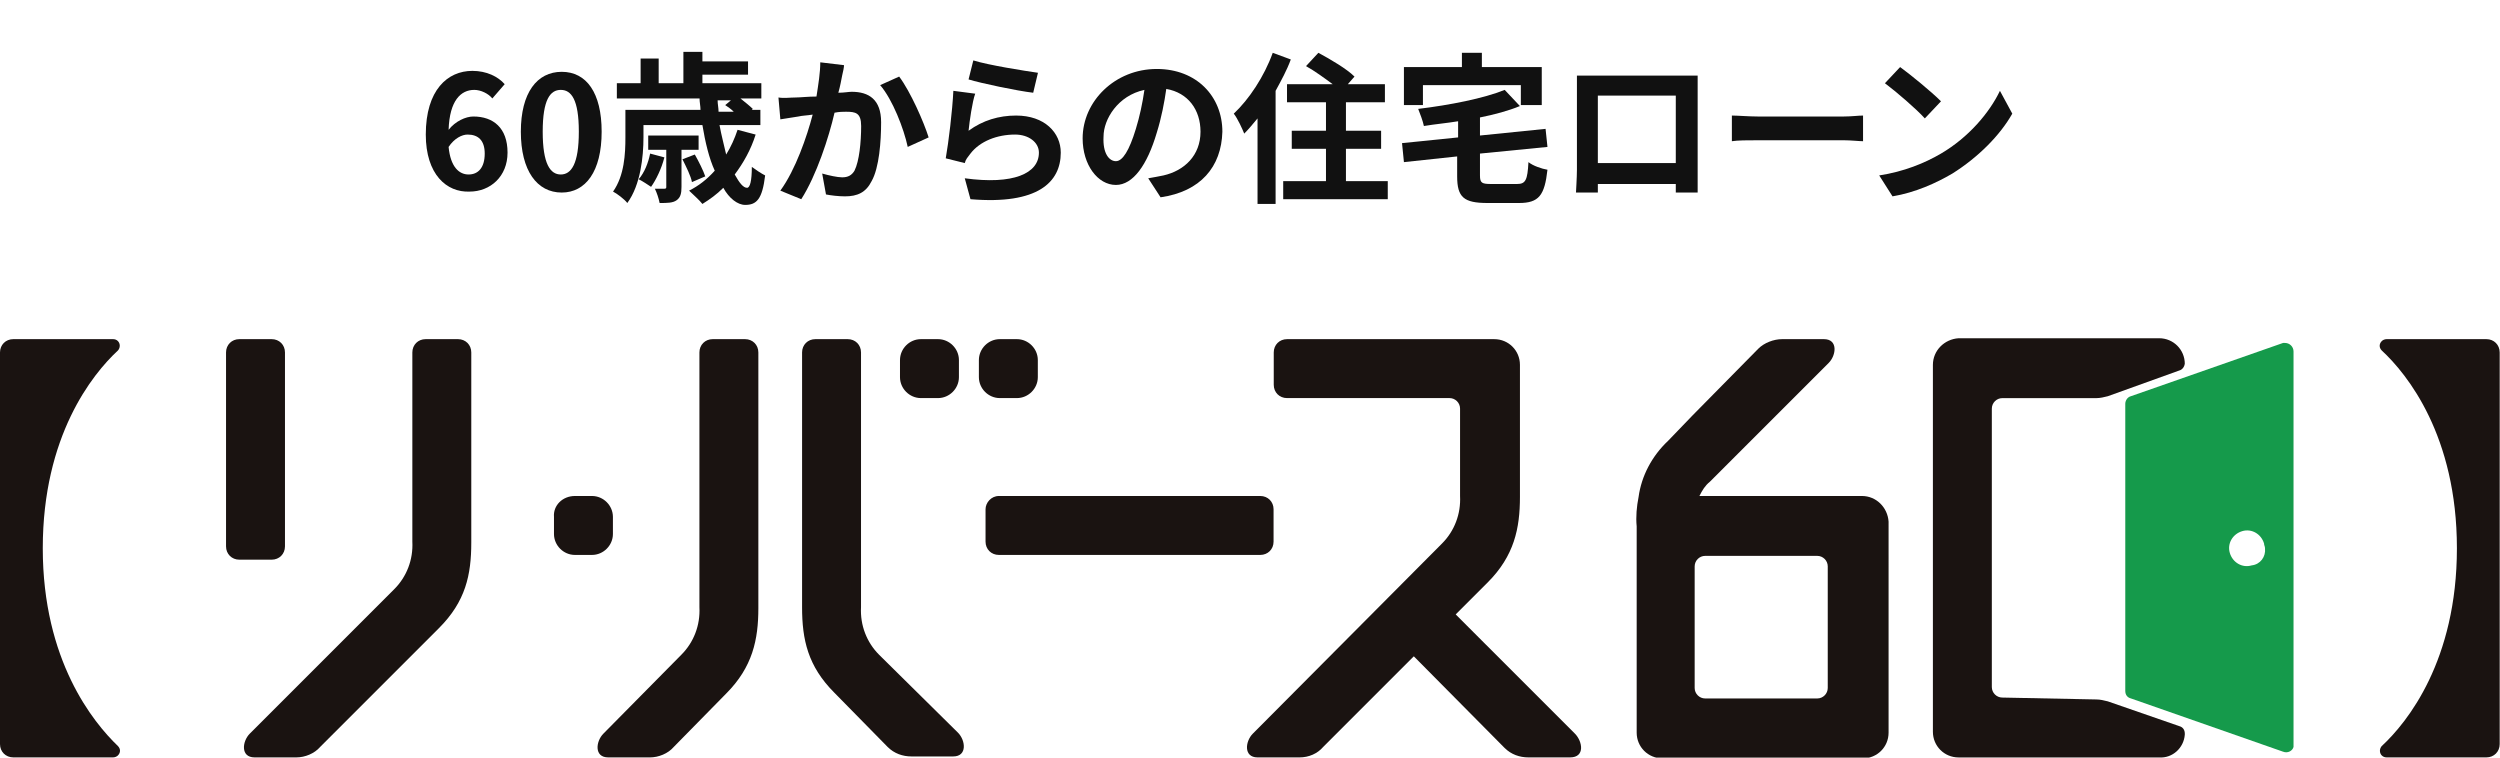
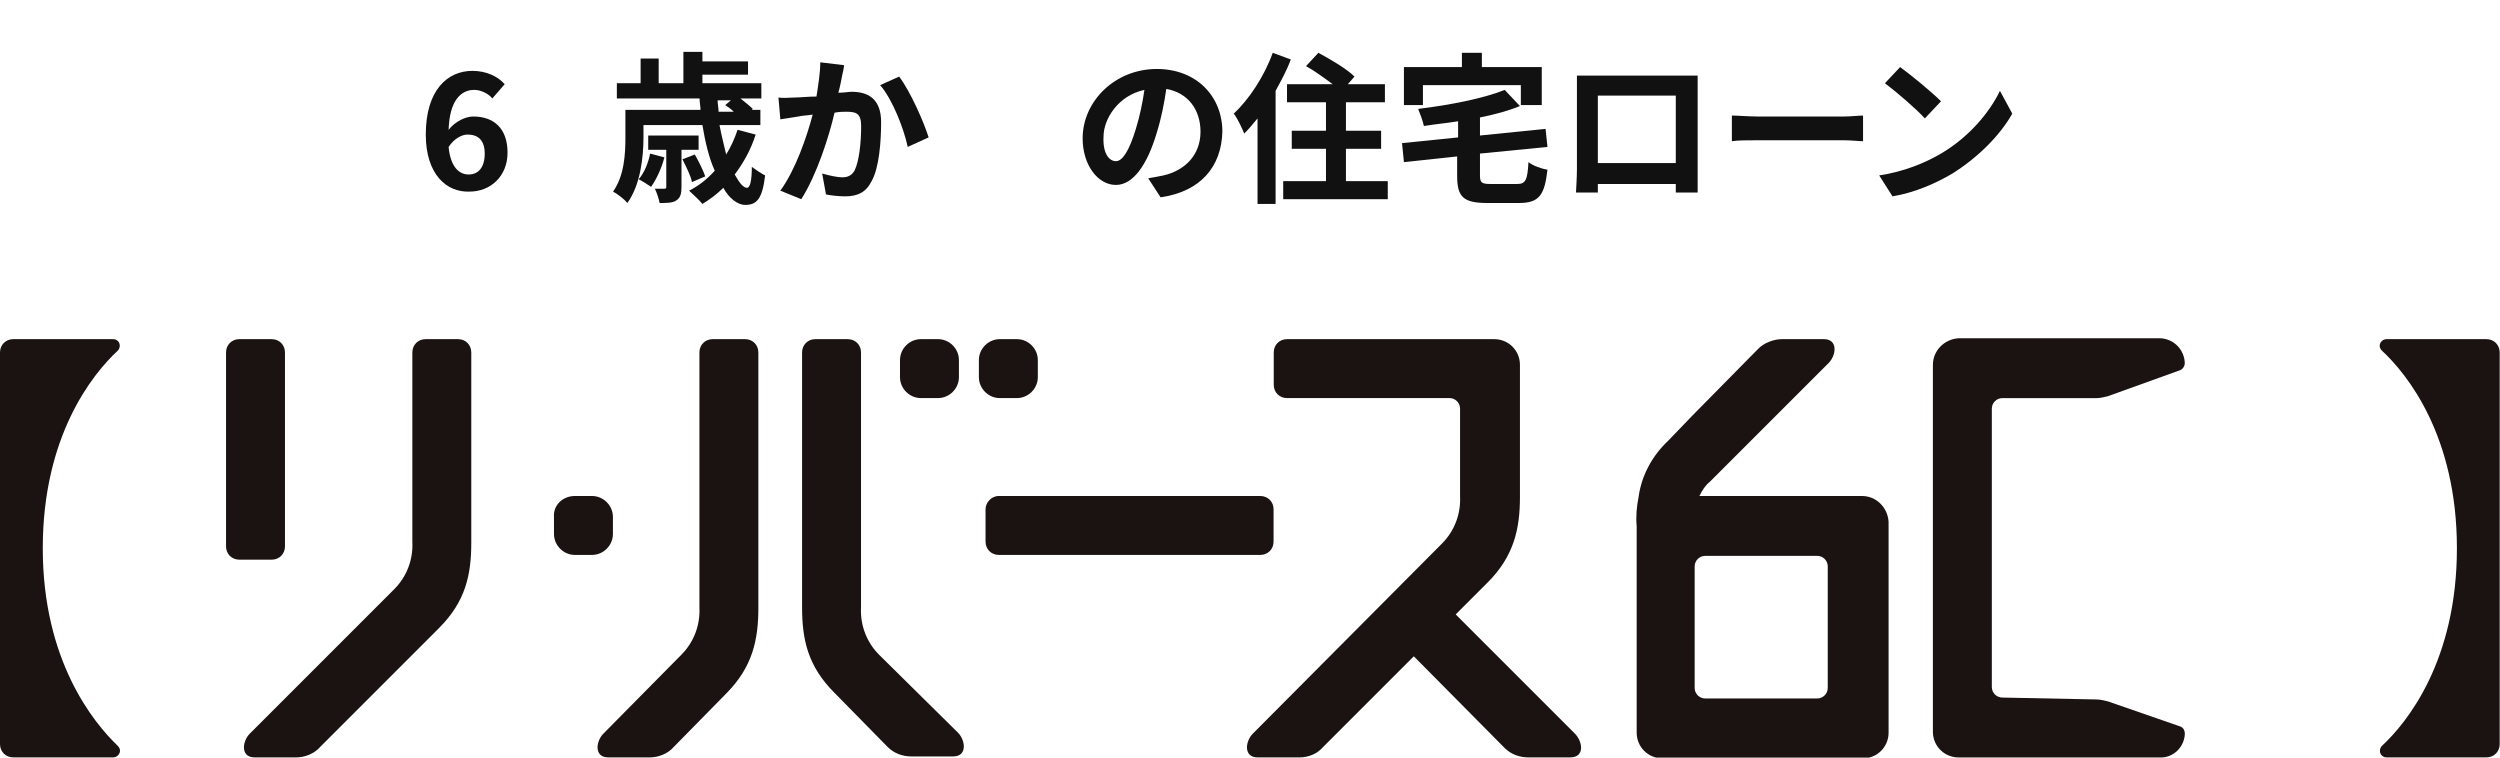
<svg xmlns="http://www.w3.org/2000/svg" version="1.1" id="レイヤー_1" x="0px" y="0px" viewBox="0 0 263 79.7" style="enable-background:new 0 0 263 79.7;" xml:space="preserve">
  <style type="text/css">
	.st0{enable-background:new    ;}
	.st1{fill:#111111;}
	.st2{fill:#1A1311;}
	.st3{fill:#159A4B;}
</style>
  <g id="グループ_2997" transform="translate(9370 3497)">
    <g id="グループ_2996" transform="translate(2453.993 113.556)">
      <g class="st0">
        <path class="st1" d="M-11779.2-3596.4c0-4.7,2.3-6.7,4.9-6.7c1.5,0,2.7,0.6,3.4,1.4l-1.3,1.5c-0.4-0.5-1.2-0.9-1.9-0.9     c-1.4,0-2.6,1.1-2.7,4.2c0.7-0.9,1.8-1.4,2.6-1.4c2.1,0,3.6,1.2,3.6,3.8c0,2.5-1.8,4.1-4,4.1     C-11777-3590.3-11779.2-3592.2-11779.2-3596.4z M-11776.8-3595.1c0.2,2.1,1.1,2.9,2.1,2.9c1,0,1.7-0.7,1.7-2.2c0-1.4-0.7-2-1.8-2     C-11775.4-3596.4-11776.2-3596-11776.8-3595.1z" />
-         <path class="st1" d="M-11769.2-3596.7c0-4.1,1.7-6.3,4.3-6.3c2.6,0,4.2,2.2,4.2,6.3c0,4.2-1.7,6.4-4.2,6.4     C-11767.5-3590.3-11769.2-3592.6-11769.2-3596.7z M-11763.1-3596.7c0-3.4-0.8-4.4-1.9-4.4s-1.9,1-1.9,4.4c0,3.4,0.8,4.5,1.9,4.5     S-11763.1-3593.3-11763.1-3596.7z" />
        <path class="st1" d="M-11744.5-3596.4c-0.5,1.6-1.3,3-2.2,4.2c0.5,0.9,0.9,1.4,1.3,1.4c0.3,0,0.5-0.7,0.5-2.2     c0.4,0.3,1,0.7,1.4,0.9c-0.3,2.5-0.9,3.1-2.1,3.1c-0.8,0-1.7-0.7-2.3-1.8c-0.7,0.7-1.4,1.2-2.2,1.7c-0.3-0.4-1-1-1.4-1.4     c1-0.5,1.9-1.2,2.7-2.1c-0.6-1.3-1-3-1.3-4.8h-6.2v1.3c0,2-0.3,5-1.7,6.9c-0.3-0.4-1.1-1-1.5-1.2c1.2-1.7,1.3-4,1.3-5.7v-2.9h7.9     c0-0.4-0.1-0.8-0.1-1.2h-8.7v-1.6h2.5v-2.6h1.9v2.6h2.6v-3.3h2v1h4.8v1.4h-4.8v0.9h6.2v1.6h-2.2c0.5,0.4,1,0.8,1.3,1.1l-0.1,0.1     h0.9v1.6h-4.3c0.2,1.1,0.5,2.2,0.7,3.1c0.5-0.8,0.9-1.7,1.2-2.6L-11744.5-3596.4z M-11754.1-3594c-0.3,1.2-0.9,2.4-1.4,3.1     c-0.3-0.2-0.9-0.6-1.3-0.8c0.6-0.7,1-1.7,1.2-2.7L-11754.1-3594z M-11752.3-3594.9v4c0,0.7-0.1,1.1-0.5,1.4     c-0.4,0.3-1,0.3-1.8,0.3c-0.1-0.5-0.3-1.1-0.5-1.5c0.4,0,0.8,0,1,0c0.2,0,0.2-0.1,0.2-0.2v-3.9h-1.9v-1.5h5.3v1.5H-11752.3z      M-11751.2-3591.4c-0.1-0.6-0.6-1.6-1-2.4l1.3-0.5c0.4,0.7,0.9,1.7,1.1,2.3L-11751.2-3591.4z M-11748.5-3600     c0,0.4,0.1,0.8,0.1,1.2h1.6c-0.3-0.3-0.6-0.5-0.9-0.7l0.6-0.5H-11748.5z" />
        <path class="st1" d="M-11735.4-3602.6c-0.1,0.5-0.2,1.1-0.4,1.8c0.6,0,1.1-0.1,1.4-0.1c1.8,0,3.1,0.8,3.1,3.2c0,2-0.2,4.8-1,6.2     c-0.6,1.2-1.5,1.6-2.8,1.6c-0.7,0-1.5-0.1-2-0.2l-0.4-2.2c0.7,0.2,1.6,0.4,2.1,0.4c0.6,0,1-0.2,1.3-0.7c0.5-1,0.7-3,0.7-4.7     c0-1.4-0.6-1.5-1.6-1.5c-0.3,0-0.7,0-1.2,0.1c-0.6,2.6-1.9,6.6-3.5,9.1l-2.2-0.9c1.6-2.2,2.8-5.7,3.4-8c-0.6,0.1-1.1,0.1-1.5,0.2     c-0.5,0.1-1.4,0.2-1.9,0.3l-0.2-2.3c0.6,0.1,1.2,0,1.8,0c0.5,0,1.3-0.1,2.2-0.1c0.2-1.3,0.4-2.5,0.4-3.6l2.5,0.3     C-11735.2-3603.5-11735.3-3603-11735.4-3602.6z M-11726.3-3596.1l-2.2,1c-0.4-1.9-1.6-5-2.9-6.5l2-0.9     C-11728.2-3600.9-11726.8-3597.7-11726.3-3596.1z" />
-         <path class="st1" d="M-11722.1-3596.8c1.5-1.1,3.2-1.6,5-1.6c3,0,4.7,1.8,4.7,3.9c0,3.1-2.4,5.5-9.5,4.9l-0.6-2.2     c5.1,0.7,7.8-0.5,7.8-2.7c0-1.1-1.1-1.9-2.5-1.9c-1.9,0-3.7,0.7-4.7,2c-0.3,0.4-0.5,0.6-0.6,1l-2-0.5c0.3-1.7,0.7-5,0.8-7.1     l2.3,0.3C-11721.7-3599.9-11722-3597.8-11722.1-3596.8z M-11714.8-3602.9l-0.5,2.1c-1.7-0.2-5.5-1-6.8-1.4l0.5-2     C-11720-3603.7-11716.2-3603.1-11714.8-3602.9z" />
        <path class="st1" d="M-11701.9-3589.8l-1.3-2c0.6-0.1,1.1-0.2,1.6-0.3c2.2-0.5,3.9-2.1,3.9-4.6c0-2.3-1.3-4.1-3.6-4.5     c-0.2,1.4-0.5,3-1,4.6c-1,3.4-2.5,5.5-4.3,5.5c-1.9,0-3.5-2.1-3.5-4.9c0-3.9,3.4-7.3,7.8-7.3c4.2,0,6.9,2.9,6.9,6.6     C-11695.5-3593-11697.7-3590.4-11701.9-3589.8z M-11706.6-3593.6c0.7,0,1.4-1.1,2.1-3.4c0.4-1.3,0.7-2.7,0.9-4.1     c-2.8,0.6-4.3,3.1-4.3,4.9C-11708-3594.4-11707.3-3593.6-11706.6-3593.6z" />
        <path class="st1" d="M-11688.2-3604.3c-0.4,1.1-1,2.2-1.6,3.3v11.9h-1.9v-9c-0.5,0.6-0.9,1.1-1.4,1.6c-0.2-0.5-0.7-1.6-1.1-2.1     c1.6-1.5,3.2-3.9,4.1-6.4L-11688.2-3604.3z M-11678-3591.5v1.9h-11v-1.9h4.5v-3.4h-3.6v-1.9h3.6v-3h-4.1v-1.9h4.8     c-0.8-0.6-1.9-1.4-2.8-1.9l1.3-1.4c1.3,0.7,3,1.7,3.8,2.5l-0.7,0.8h3.9v1.9h-4.1v3h3.7v1.9h-3.7v3.4H-11678z" />
        <path class="st1" d="M-11664.4-3591.2c0.9,0,1.1-0.4,1.2-2.3c0.5,0.4,1.4,0.7,2,0.8c-0.3,2.7-0.9,3.5-3,3.5h-3.3     c-2.5,0-3.2-0.6-3.2-2.8v-2.1l-5.6,0.6l-0.2-2l5.9-0.6v-1.7c-1.2,0.2-2.4,0.3-3.6,0.5c-0.1-0.5-0.4-1.3-0.6-1.8     c3.3-0.4,6.9-1.1,9.1-2l1.6,1.7c-1.2,0.5-2.7,0.9-4.2,1.2v1.9l6.9-0.7l0.2,1.9l-7.1,0.7v2.3c0,0.8,0.2,0.9,1.2,0.9H-11664.4z      M-11674.2-3599.5h-2.1v-4h6.1v-1.5h2.1v1.5h6.3v4h-2.2v-2.1h-10.3V-3599.5z" />
        <path class="st1" d="M-11656.4-3602.6h9.3c0.4,0,1.1,0,1.7,0c0,0.5,0,1.1,0,1.6v8.3c0,0.7,0,2.3,0,2.4h-2.3c0,0,0-0.4,0-0.9h-8.2     c0,0.5,0,0.9,0,0.9h-2.3c0-0.1,0.1-1.6,0.1-2.4v-8.3c0-0.5,0-1.2,0-1.6C-11657.5-3602.6-11656.9-3602.6-11656.4-3602.6z      M-11655.9-3593.4h8.2v-7.1h-8.2V-3593.4z" />
        <path class="st1" d="M-11639.1-3598.3h9.1c0.8,0,1.5-0.1,2-0.1v2.7c-0.4,0-1.3-0.1-2-0.1h-9.1c-1,0-2.1,0-2.7,0.1v-2.7     C-11641.2-3598.4-11640-3598.3-11639.1-3598.3z" />
        <path class="st1" d="M-11619.8-3594.4c2.9-1.7,5.1-4.3,6.2-6.6l1.3,2.4c-1.3,2.3-3.6,4.6-6.3,6.3c-1.7,1-3.9,2-6.3,2.4l-1.4-2.2     C-11623.7-3592.5-11621.5-3593.4-11619.8-3594.4z M-11619.8-3599.9l-1.7,1.8c-0.9-1-3-2.8-4.2-3.7l1.6-1.7     C-11623-3602.7-11620.8-3600.9-11619.8-3599.9z" />
      </g>
      <g id="ベクトルスマートオブジェクト_のコピー" transform="translate(-11823.993 -3574.878)">
        <g id="グループ_13" transform="translate(0 0)">
          <g id="グループ_7" transform="translate(0 0)">
            <path id="パス_12" class="st2" d="M1.4,0h10.5c0.4,0,0.7,0.3,0.7,0.7c0,0.2-0.1,0.4-0.2,0.5c-2.7,2.5-7.9,9-7.9,20.8       s5.3,18.3,7.9,20.8c0.3,0.3,0.3,0.7,0,1c-0.1,0.1-0.3,0.2-0.5,0.2H1.4C0.6,44,0,43.4,0,42.6c0,0,0,0,0,0V1.4C0,0.6,0.6,0,1.4,0       C1.4,0,1.4,0,1.4,0L1.4,0z" />
          </g>
          <g id="グループ_8" transform="translate(250.367)">
            <path id="パス_13" class="st2" d="M12.6,1.4v41.2c0,0.8-0.6,1.4-1.4,1.4c0,0,0,0,0,0H0.7C0.3,44,0,43.7,0,43.3       c0-0.2,0.1-0.4,0.2-0.5c2.7-2.5,7.9-9,7.9-20.8S2.9,3.7,0.2,1.2c-0.3-0.3-0.3-0.7,0-1C0.3,0.1,0.5,0,0.7,0h10.5       C12,0,12.6,0.6,12.6,1.4C12.6,1.4,12.6,1.4,12.6,1.4L12.6,1.4z" />
          </g>
          <g id="グループ_12" transform="translate(23.779 0)">
            <g id="グループ_11" transform="translate(0 0)">
              <path id="長方形_2" class="st2" d="M1.4,0h3.4c0.8,0,1.4,0.6,1.4,1.4l0,0v20.4c0,0.8-0.6,1.4-1.4,1.4H1.4        c-0.8,0-1.4-0.6-1.4-1.4V1.4C0,0.6,0.6,0,1.4,0z" />
              <path id="長方形_3" class="st2" d="M81.3,16.5h27.5c0.8,0,1.4,0.6,1.4,1.4v3.4c0,0.8-0.6,1.4-1.4,1.4H81.3        c-0.8,0-1.4-0.6-1.4-1.4c0,0,0,0,0,0v-3.4C79.9,17.2,80.5,16.5,81.3,16.5C81.3,16.5,81.3,16.5,81.3,16.5z" />
              <path id="長方形_4" class="st2" d="M73.1,0h1.8c1.2,0,2.2,1,2.2,2.2l0,0v1.8c0,1.2-1,2.2-2.2,2.2l0,0h-1.8        c-1.2,0-2.2-1-2.2-2.2c0,0,0,0,0,0V2.2C70.9,1,71.9,0,73.1,0C73.1,0,73.1,0,73.1,0z" />
              <path id="長方形_5" class="st2" d="M81.4,0h1.8c1.2,0,2.2,1,2.2,2.2l0,0v1.8c0,1.2-1,2.2-2.2,2.2l0,0h-1.8        c-1.2,0-2.2-1-2.2-2.2c0,0,0,0,0,0V2.2C79.2,1,80.2,0,81.4,0C81.4,0,81.4,0,81.4,0z" />
              <path id="長方形_6" class="st2" d="M36.7,16.5h1.8c1.2,0,2.2,1,2.2,2.2c0,0,0,0,0,0v1.8c0,1.2-1,2.2-2.2,2.2l0,0h-1.8        c-1.2,0-2.2-1-2.2-2.2c0,0,0,0,0,0v-1.8C34.4,17.5,35.4,16.5,36.7,16.5C36.7,16.5,36.7,16.5,36.7,16.5z" />
              <path id="パス_14" class="st2" d="M22.4,30.4c2.8-2.8,3.4-5.6,3.4-9V1.4c0-0.8-0.6-1.4-1.4-1.4c0,0,0,0,0,0H21        c-0.8,0-1.4,0.6-1.4,1.4v19.9c0.1,1.9-0.6,3.7-1.9,5L2.5,41.5C1.7,42.3,1.5,44,3,44h4.4c0.9,0,1.9-0.4,2.5-1.1L22.4,30.4z" />
              <path id="パス_15" class="st2" d="M52.6,37.3c2.8-2.8,3.4-5.7,3.4-9V1.4c0-0.8-0.6-1.4-1.4-1.4c0,0,0,0,0,0h-3.4        c-0.8,0-1.4,0.6-1.4,1.4c0,0,0,0,0,0v26.8c0.1,1.9-0.6,3.7-1.9,5l-8.2,8.3c-0.8,0.8-1,2.5,0.5,2.5h4.4c0.9,0,1.9-0.4,2.5-1.1        L52.6,37.3z" />
              <path id="パス_16" class="st2" d="M68.7,33.2c-1.3-1.3-2-3.1-1.9-5V1.4c0-0.8-0.6-1.4-1.4-1.4h-3.4c-0.8,0-1.4,0.6-1.4,1.4        v26.8c0,3.4,0.6,6.2,3.4,9l5.6,5.7c0.7,0.7,1.6,1,2.5,1h4.4c1.5,0,1.3-1.7,0.5-2.5L68.7,33.2z" />
              <g id="グループ_9" transform="translate(107.319 0.001)">
                <path id="パス_17" class="st2" d="M25.4,25.6c2.8-2.8,3.4-5.7,3.4-9V2.7c0-1.5-1.2-2.7-2.7-2.7H4.3C3.5,0,2.9,0.6,2.9,1.4         c0,0,0,0,0,0v3.4c0,0.8,0.6,1.4,1.4,1.4h17.1c0.6,0,1.1,0.5,1.1,1.1c0,0,0,0,0,0v9.2c0.1,1.9-0.6,3.7-1.9,5l-19.9,20         c-0.8,0.8-1,2.5,0.5,2.5h4.4c1,0,1.9-0.4,2.5-1.1l9.6-9.6l4.4-4.4L25.4,25.6z" />
              </g>
              <path id="パス_18" class="st2" d="M126.1,27.7l-2.4,2.4c-0.6,0.6-0.6,1.5,0,2L134.5,43c0.7,0.7,1.6,1,2.5,1h4.4        c1.6,0,1.3-1.7,0.5-2.5l-13.8-13.8C127.6,27.1,126.7,27.1,126.1,27.7C126.2,27.7,126.1,27.7,126.1,27.7L126.1,27.7z" />
              <path id="パス_19" class="st2" d="M172.1,16.5H155c0.3-0.6,0.6-1.1,1.1-1.5l5.5-5.5l0,0l7-7c0.8-0.8,1-2.5-0.5-2.5h-4.4        c-0.9,0-1.9,0.4-2.5,1L154.3,8l0,0l-2.6,2.7c-1.7,1.6-2.8,3.7-3.1,5.9c-0.2,1-0.3,2.1-0.2,3.1v21.7c0,1.5,1.2,2.7,2.7,2.7        h21.1c1.5,0,2.7-1.2,2.7-2.7V19.2C174.8,17.7,173.6,16.5,172.1,16.5C172.1,16.5,172.1,16.5,172.1,16.5z M168.5,36.7        c0,0.6-0.5,1.1-1.1,1.1c0,0,0,0,0,0h-11.8c-0.6,0-1.1-0.5-1.1-1.1V23.9c0-0.6,0.5-1.1,1.1-1.1h11.8c0.6,0,1.1,0.5,1.1,1.1        L168.5,36.7z" />
              <g id="グループ_10" transform="translate(179.562 0.005)">
                <path id="パス_20" class="st2" d="M7.3,37.7c-0.6,0-1.1-0.5-1.1-1.1V7.3c0-0.6,0.5-1.1,1.1-1.1h9.9c0.4,0,0.8-0.1,1.2-0.2         l7.5-2.7c0.4-0.1,0.6-0.5,0.6-0.8v0.1c0-1.5-1.2-2.7-2.7-2.7H2.7C1.2,0,0,1.2,0,2.7v38.6C0,42.8,1.2,44,2.7,44l0,0h21.1         c1.4,0.1,2.6-1,2.7-2.4c0,0,0-0.1,0-0.1l0,0c0-0.4-0.2-0.7-0.6-0.8l-7.5-2.6c-0.4-0.1-0.8-0.2-1.2-0.2L7.3,37.7z" />
              </g>
            </g>
-             <path id="パス_21" class="st3" d="M216.4,0.4l-16,5.6c-0.4,0.1-0.6,0.5-0.6,0.8v30.2c0,0.4,0.2,0.7,0.6,0.8l16,5.6       c0.5,0.2,1-0.1,1.1-0.5c0-0.1,0-0.2,0-0.3V1.3c0-0.5-0.4-0.9-0.9-0.9C216.6,0.4,216.5,0.4,216.4,0.4L216.4,0.4z M213.1,23.8       c-1,0.3-2-0.3-2.3-1.3c-0.3-1,0.3-2,1.3-2.3s2,0.3,2.3,1.3c0,0.2,0.1,0.3,0.1,0.5C214.6,22.9,214,23.7,213.1,23.8L213.1,23.8z" />
          </g>
        </g>
      </g>
    </g>
  </g>
</svg>